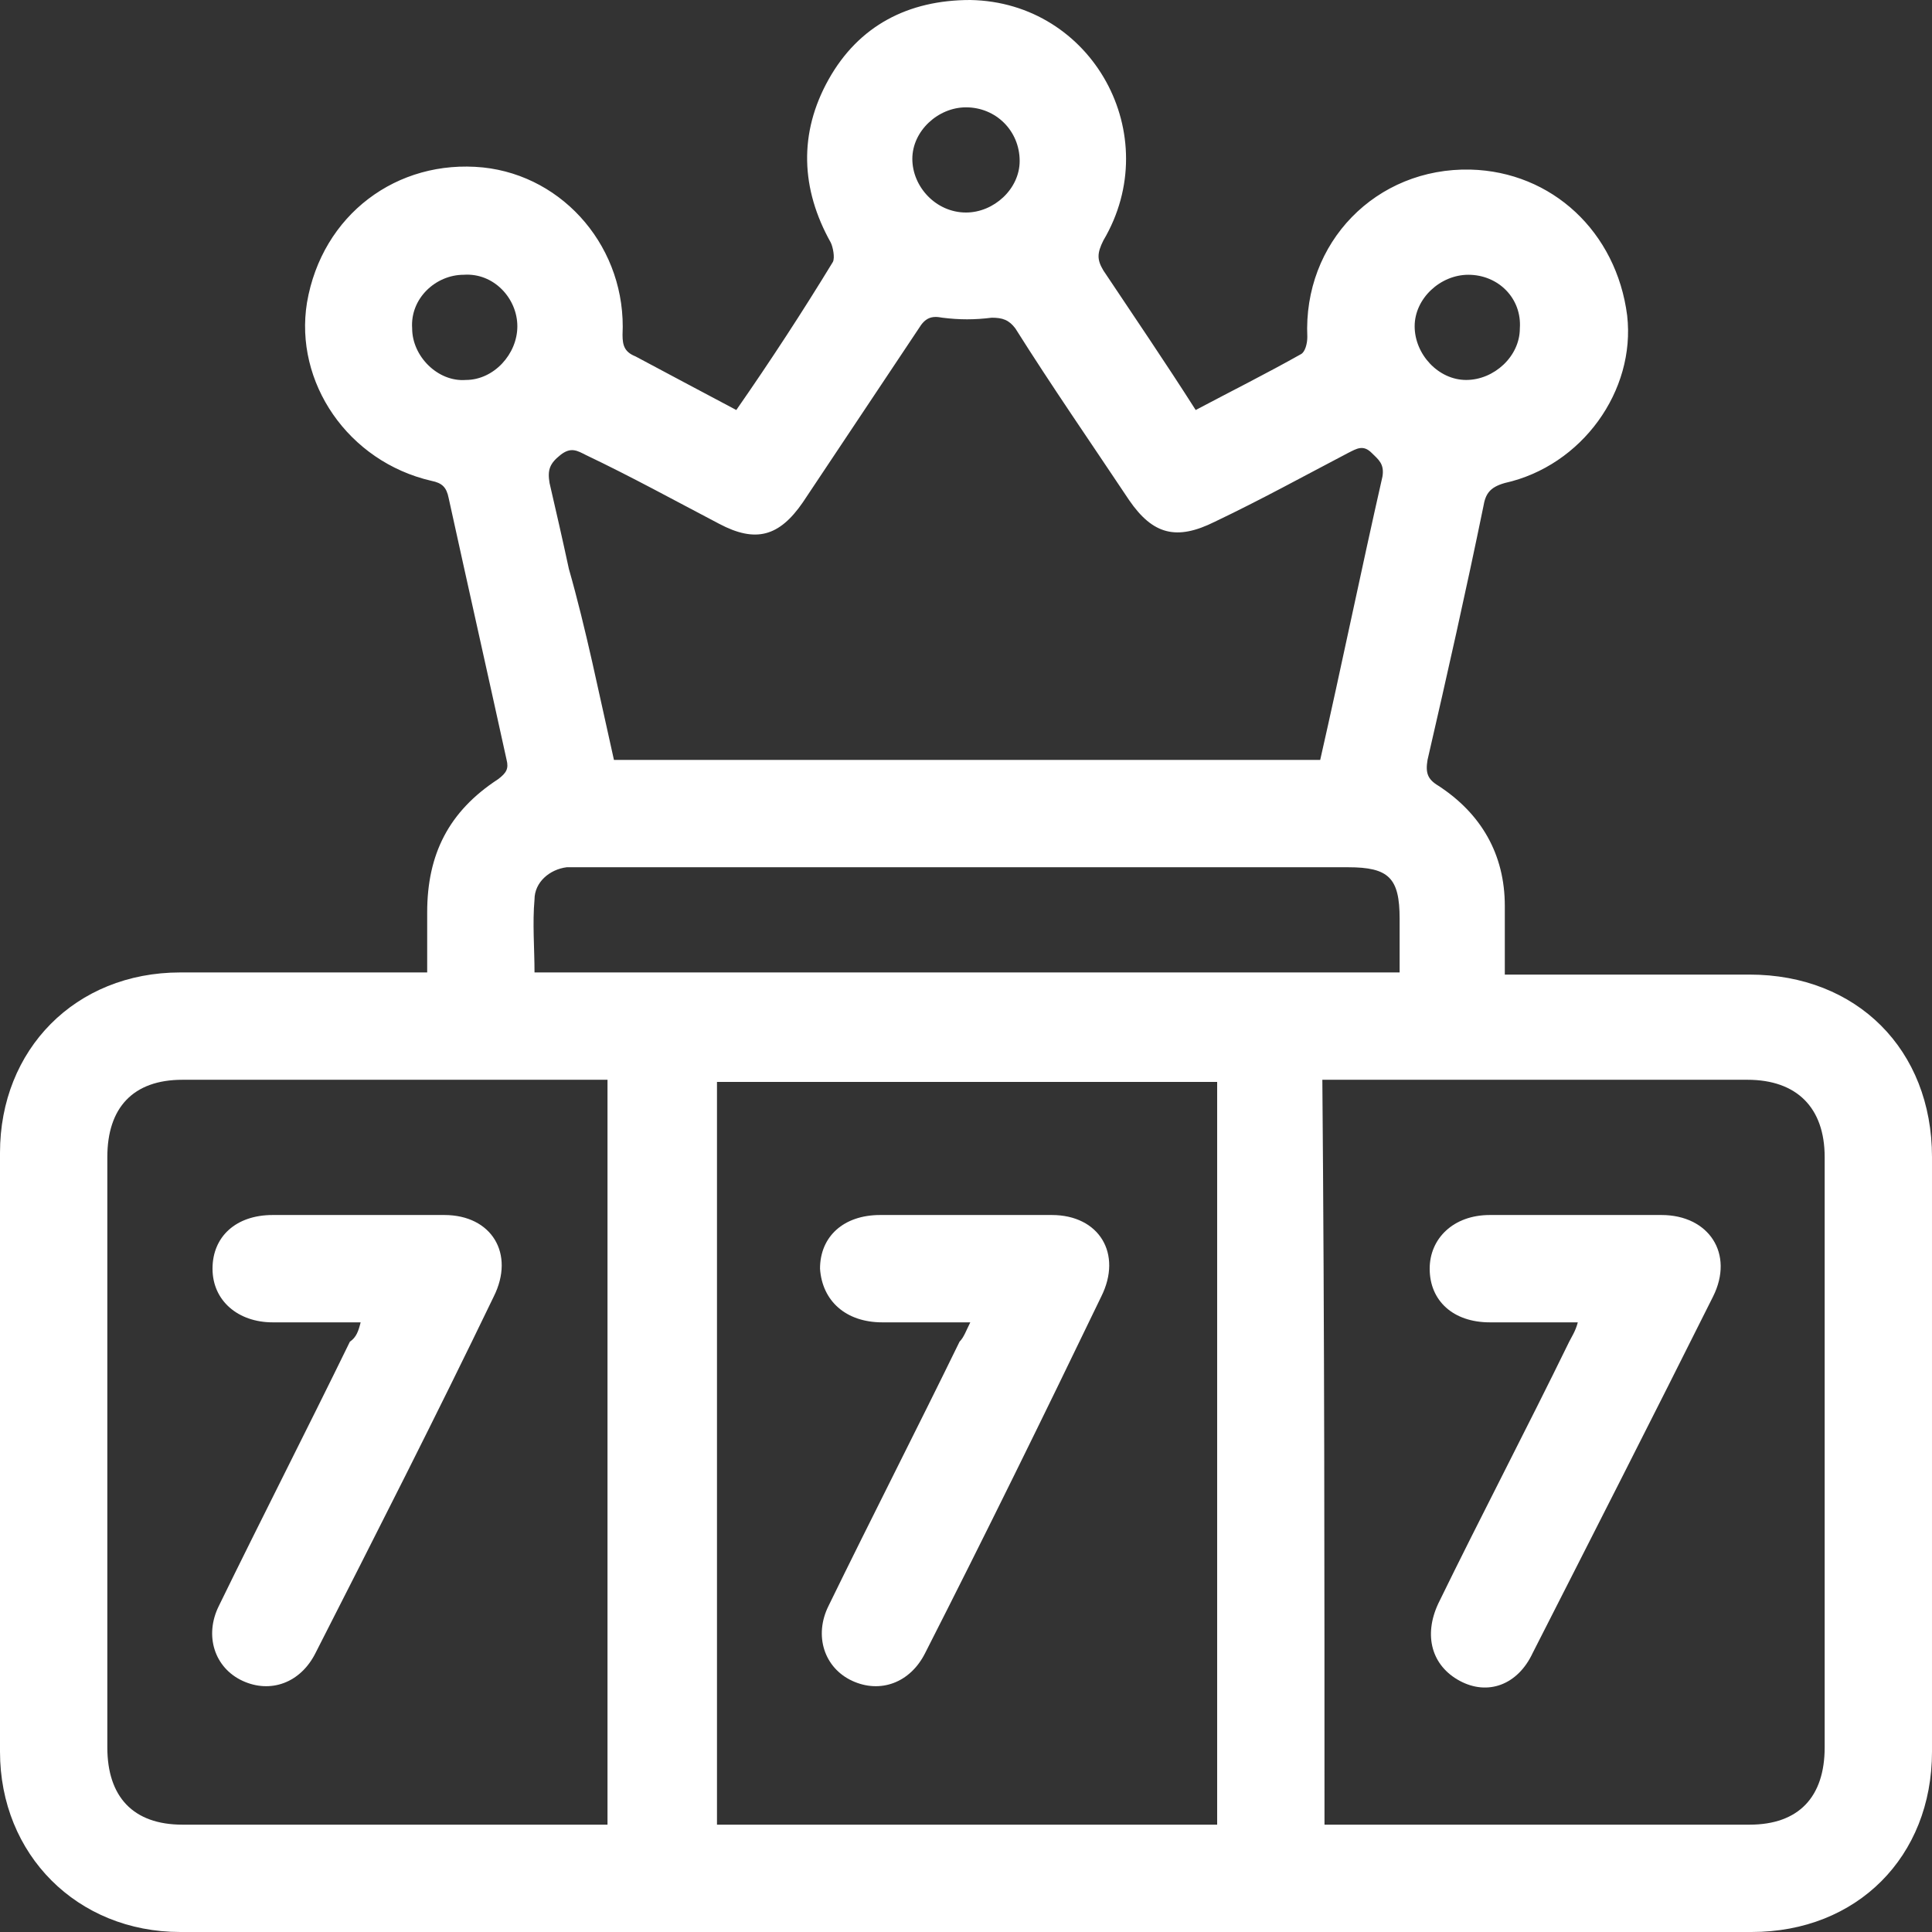
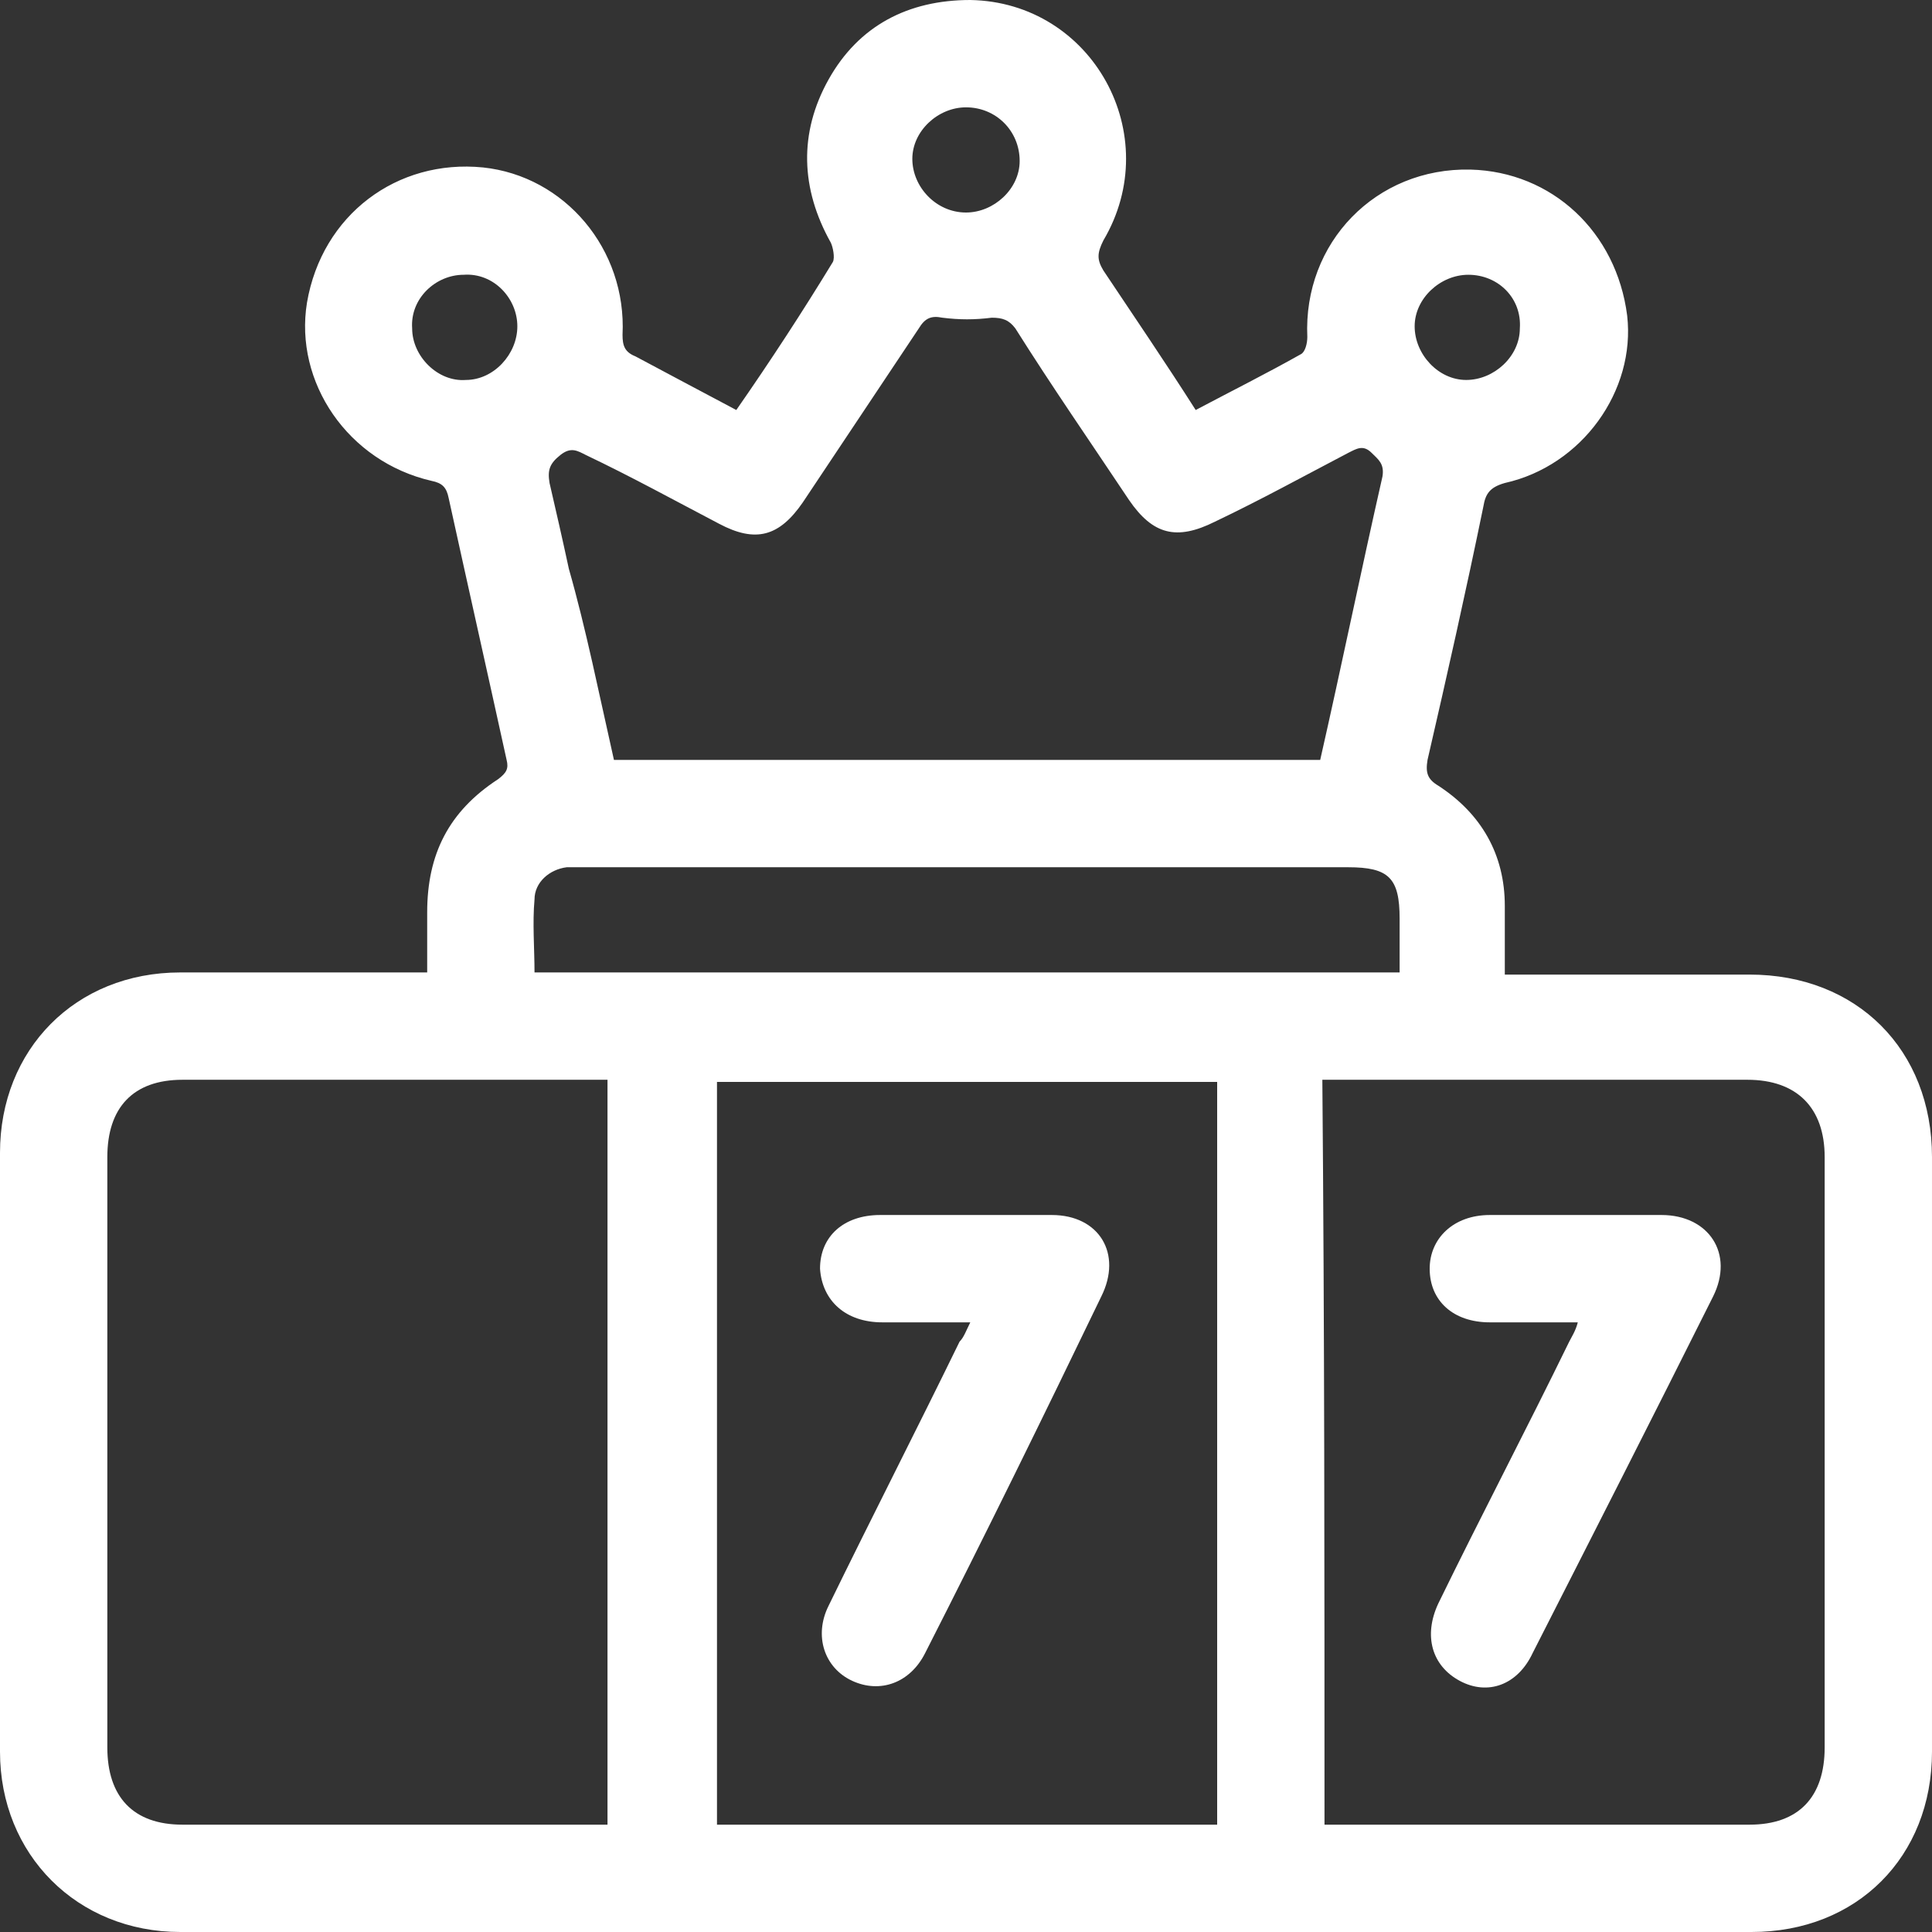
<svg xmlns="http://www.w3.org/2000/svg" version="1.2" baseProfile="tiny" id="Laag_1" x="0px" y="0px" viewBox="0 0 90 90" overflow="visible" xml:space="preserve">
  <rect x="0" y="0" width="90" height="90" fill="#333333" stroke="none" />
  <g>
    <path fill="#FFFFFF" d="M34.3,19.1c1.6-2.3,3.1-4.6,4.5-6.9c0.1-0.2,0-0.7-0.1-0.9c-1.4-2.5-1.5-5.1-0.1-7.6C40,1.2,42.3,0,45.2,0   c5.7,0.1,9.1,6.3,6.2,11.2c-0.3,0.6-0.3,0.9,0,1.4c1.4,2.1,2.9,4.3,4.3,6.5c1.7-0.9,3.3-1.7,4.9-2.6c0.2-0.1,0.3-0.5,0.3-0.8   c-0.2-4.4,3.2-7.9,7.6-7.8c3.8,0.1,6.8,2.9,7.3,6.8c0.4,3.5-2.1,7-5.7,7.8c-0.7,0.2-0.9,0.5-1,1.1c-0.8,3.9-1.7,7.9-2.6,11.8   c-0.1,0.6,0,0.9,0.5,1.2c2,1.3,3.1,3.2,3.1,5.6c0,1,0,2.1,0,3.2c0.4,0,0.7,0,1,0c3.5,0,6.9,0,10.4,0c5,0,8.5,3.5,8.5,8.5   c0,9.2,0,18.5,0,27.7c0,4.9-3.5,8.4-8.4,8.4c-24.4,0-48.8,0-73.2,0C3.6,90,0,86.4,0,81.6C0,72.3,0,63,0,53.7c0-4.8,3.5-8.4,8.4-8.4   c3.5,0,6.9,0,10.4,0c0.3,0,0.6,0,1.1,0c0-1,0-1.9,0-2.8c0-2.7,1-4.7,3.3-6.2c0.4-0.3,0.5-0.5,0.4-0.9c-0.9-4.1-1.8-8.1-2.7-12.2   c-0.1-0.5-0.3-0.7-0.8-0.8c-3.9-0.9-6.4-4.6-5.8-8.3c0.7-4.1,4.2-6.7,8.2-6.3c3.8,0.4,6.7,3.8,6.5,7.8c0,0.5,0.1,0.8,0.6,1   C31.1,17.4,32.6,18.2,34.3,19.1z M56.7,50.4c-7.8,0-15.6,0-23.3,0c0,11.6,0,23.1,0,34.6c7.8,0,15.5,0,23.3,0   C56.7,73.4,56.7,61.9,56.7,50.4z M28.3,50.3c-0.3,0-0.6,0-0.9,0c-6.3,0-12.6,0-18.9,0c-2.3,0-3.5,1.3-3.5,3.6c0,9.2,0,18.4,0,27.5   C5,83.7,6.2,85,8.5,85c6.3,0,12.6,0,18.9,0c0.3,0,0.6,0,0.9,0C28.3,73.4,28.3,61.9,28.3,50.3z M61.7,85c0.3,0,0.6,0,0.9,0   c6.3,0,12.6,0,18.9,0c2.3,0,3.5-1.3,3.5-3.6c0-9.2,0-18.4,0-27.5c0-2.3-1.3-3.6-3.6-3.6c-6.3,0-12.5,0-18.8,0c-0.3,0-0.6,0-1,0   C61.7,61.9,61.7,73.4,61.7,85z M28.6,35.4c11,0,21.9,0,32.9,0c1-4.4,1.9-8.8,2.9-13.2c0.1-0.6-0.2-0.8-0.5-1.1   c-0.4-0.4-0.7-0.2-1.1,0c-2.1,1.1-4.1,2.2-6.2,3.2c-1.8,0.9-2.9,0.6-4-1c-1.8-2.7-3.6-5.3-5.3-8c-0.3-0.4-0.6-0.5-1.1-0.5   c-0.8,0.1-1.5,0.1-2.3,0c-0.5-0.1-0.8,0-1.1,0.5c-1.8,2.7-3.6,5.4-5.4,8.1c-1.1,1.6-2.2,1.9-3.9,1c-2.1-1.1-4.1-2.2-6.2-3.2   c-0.4-0.2-0.7-0.4-1.2,0c-0.5,0.4-0.6,0.7-0.5,1.3c0.3,1.3,0.6,2.6,0.9,4C27.3,29.3,27.9,32.3,28.6,35.4z M65.2,45.3   c0-0.9,0-1.7,0-2.5c0-1.9-0.5-2.4-2.4-2.4c-11.9,0-23.7,0-35.6,0c-0.3,0-0.5,0-0.8,0c-0.8,0.1-1.5,0.7-1.5,1.5   c-0.1,1.1,0,2.3,0,3.4C38.3,45.3,51.7,45.3,65.2,45.3z M24.1,15.2c0-1.3-1.1-2.5-2.5-2.4c-1.3,0-2.5,1.1-2.4,2.5   c0,1.3,1.2,2.5,2.5,2.4C23,17.7,24.1,16.5,24.1,15.2z M45,9.9c1.3,0,2.5-1.1,2.5-2.4C47.5,6.1,46.4,5,45,5c-1.3,0-2.5,1.1-2.5,2.4   C42.5,8.7,43.6,9.9,45,9.9z M68.4,12.8c-1.3,0-2.5,1.1-2.5,2.4c0,1.3,1.1,2.5,2.4,2.5c1.3,0,2.5-1.1,2.5-2.4   C70.9,13.9,69.8,12.8,68.4,12.8z" />
    <path fill="#FFFFFF" d="M45.2,61.6c-1.4,0-2.7,0-4.1,0c-1.7,0-2.8-1-2.9-2.5c0-1.5,1.1-2.5,2.8-2.5c2.7,0,5.3,0,8,0   c2.2,0,3.3,1.8,2.3,3.8C48.6,66,45.9,71.5,43.1,77c-0.7,1.4-2.1,1.9-3.4,1.3c-1.3-0.6-1.8-2.1-1.1-3.5c2-4.1,4.1-8.2,6.1-12.3   C44.9,62.3,45,62,45.2,61.6z" />
-     <path fill="#FFFFFF" d="M16.8,61.6c-1.4,0-2.8,0-4.1,0c-1.6,0-2.8-1-2.8-2.5c0-1.5,1.1-2.5,2.8-2.5c2.7,0,5.3,0,8,0   c2.2,0,3.3,1.8,2.3,3.8C20.3,66,17.5,71.5,14.7,77c-0.7,1.4-2.1,1.9-3.4,1.3c-1.3-0.6-1.8-2.1-1.1-3.5c2-4.1,4.1-8.2,6.1-12.3   C16.6,62.3,16.7,62,16.8,61.6z" />
    <path fill="#FFFFFF" d="M73.5,61.6c-1.5,0-2.8,0-4.1,0c-1.7,0-2.8-1-2.8-2.5c0-1.4,1.1-2.5,2.8-2.5c2.7,0,5.3,0,8,0   c2.2,0,3.4,1.8,2.4,3.8C77,66,74.2,71.5,71.4,77c-0.7,1.5-2.1,2-3.4,1.3c-1.3-0.7-1.7-2.1-1-3.6c2-4.1,4.1-8.1,6.1-12.2   C73.2,62.3,73.4,62,73.5,61.6z" />
  </g>
</svg>